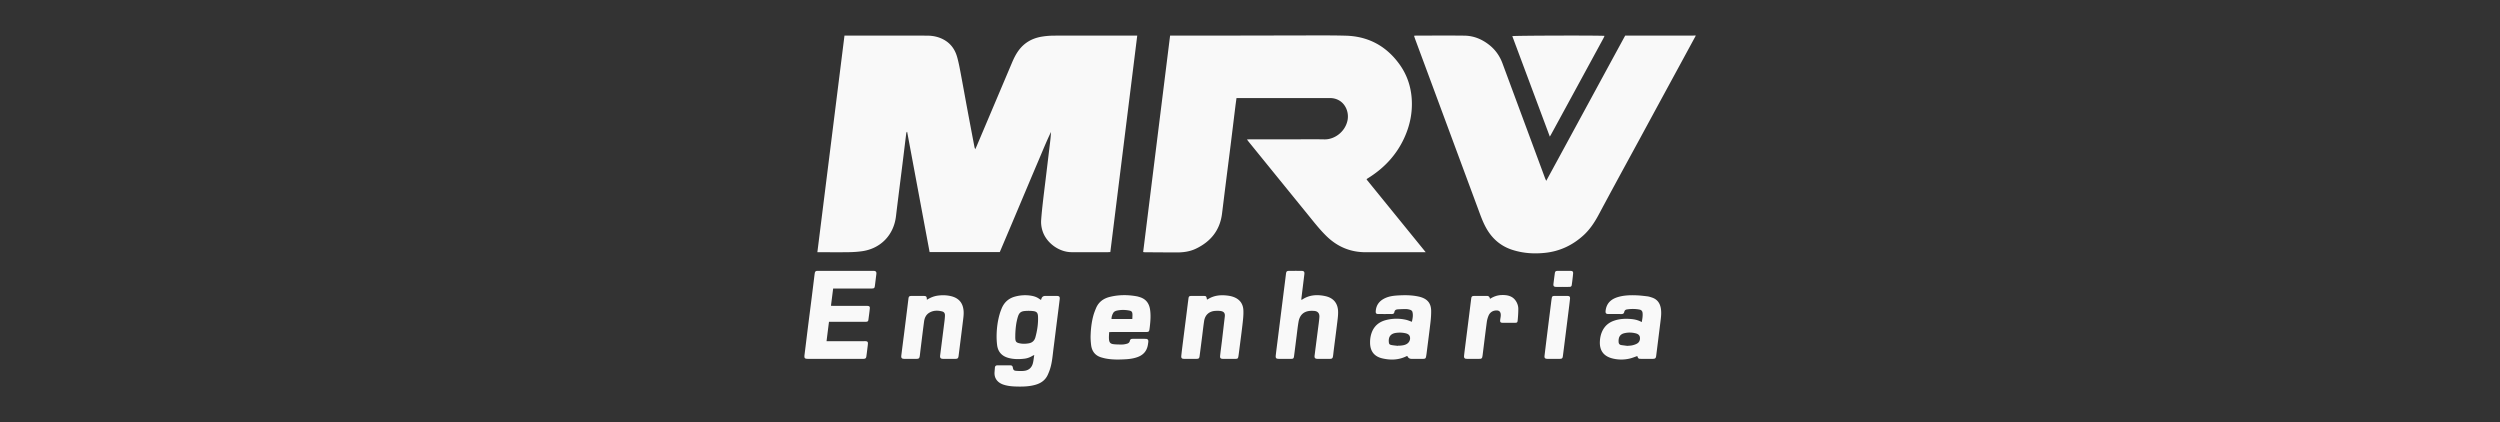
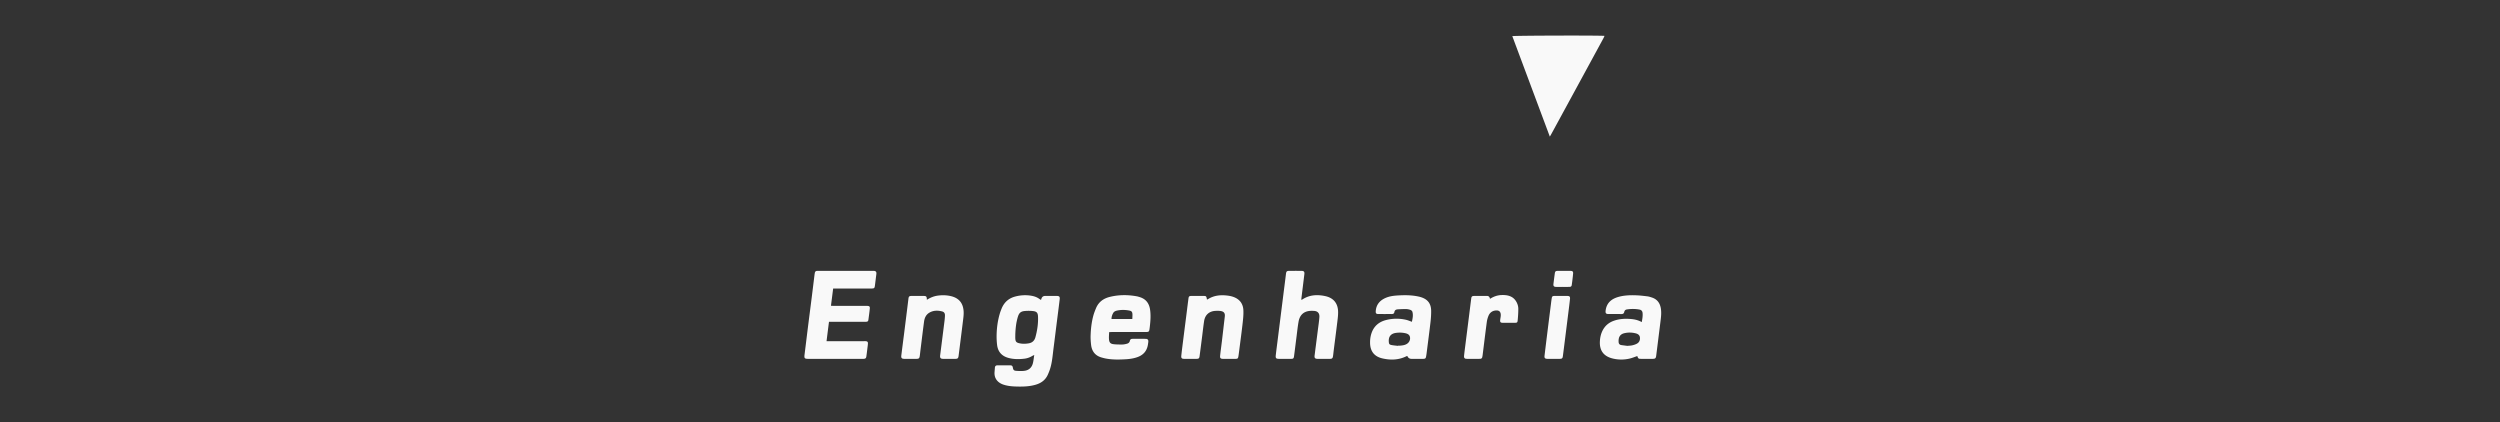
<svg xmlns="http://www.w3.org/2000/svg" id="Camada_1" viewBox="0 0 2500 422">
  <rect x="0" y="0" width="2500" height="422" fill="#333333" stroke="none" />
  <defs>
    <style>.cls-1{fill:#f9f9f9}</style>
  </defs>
-   <path d="M1695.6 35.98c-5.06 9.32-10.12 18.65-15.18 27.97-6.73 12.39-13.47 24.77-20.2 37.16-7.17 13.21-14.32 26.43-21.5 39.64-7.83 14.4-15.69 28.79-23.5 43.2-5.5 10.15-10.98 20.33-16.42 30.51-4.11 7.69-8.8 14.92-15.31 20.85-10.97 9.98-23.75 16-38.51 17.54-11.09 1.16-22.05.43-32.74-3.03-11.1-3.59-19.42-10.58-25.34-20.56-2.92-4.92-5.04-10.19-7.02-15.53-18.21-49.14-36.43-98.28-54.64-147.42-3.37-9.08-6.75-18.15-10.11-27.23-.38-1.01-.68-2.06-1.08-3.29.86-.08 1.5-.19 2.15-.19 16.07 0 32.15-.14 48.21.05 9.21.11 17.4 3.48 24.65 9.14 6.25 4.89 10.66 11.12 13.41 18.55 9.24 24.93 18.49 49.85 27.73 74.78 4.96 13.38 9.91 26.76 14.87 40.14.26.69.61 1.35 1.17 2.57 26.5-48.64 52.62-96.9 78.94-145.24h67.13c1.1 0 2.2-.09 3.3-.13v.51Zm-851.13-.37h2.72c26.62 0 53.24-.04 79.86.03 6.46.02 12.65 1.41 18.22 4.9 6.24 3.91 9.97 9.7 11.9 16.59 1.44 5.14 2.44 10.41 3.43 15.66 2.34 12.35 4.54 24.73 6.84 37.08 2.32 12.44 4.69 24.87 7.06 37.3.1.53.35 1.03.72 2.1.59-1.26.96-1.99 1.28-2.75 11.82-27.92 23.64-55.84 35.47-83.76 1.89-4.47 4.02-8.82 6.97-12.71 5.73-7.58 13.49-11.82 22.71-13.37 4.17-.7 8.44-1.03 12.67-1.04 26.53-.09 53.07-.05 79.6-.05h3.32c-8.99 72.34-17.95 144.37-26.91 216.47-1.05.05-1.8.12-2.56.12-12.08 0-24.15.05-36.23 0-12.22-.05-24.54-8.79-28.68-20.28-1.4-3.88-1.99-7.93-1.69-12.03.4-5.5.96-11 1.58-16.49.89-7.93 1.9-15.86 2.86-23.78 1.47-12.23 2.95-24.46 4.41-36.69.43-3.61.82-7.23.96-10.92-4.68 9.75-8.71 19.76-12.95 29.67-4.31 10.07-8.55 20.17-12.81 30.27-4.23 10.01-8.43 20.04-12.67 30.05-4.23 10.01-8.48 20-12.76 30.09H929.6c-7.48-40.08-14.96-80.12-22.43-120.16a4.57 4.57 0 0 1-.36-.07c-.19.48-.5.94-.56 1.44-1.26 10.12-2.47 20.24-3.73 30.36-1.27 10.28-2.59 20.56-3.87 30.85-.9 7.25-1.82 14.5-2.67 21.76-2.21 18.8-15.35 32.39-34.04 34.98-4.28.59-8.62.87-12.94.94-9.52.14-19.05.04-28.57.04h-3.06c9.05-72.32 18.06-144.27 27.11-216.6Zm298.69 216.37c8.98-72.15 17.94-144.17 26.93-216.37h37.01c20.75-.02 41.5-.05 62.24-.09 9.52-.02 19.05-.1 28.57-.08 15.97.03 31.96-.19 47.92.25 22.54.62 40.5 10.36 53.68 28.66 7.22 10.02 11.18 21.36 12.14 33.63 1.11 14.18-1.67 27.72-7.7 40.61-7.45 15.91-18.81 28.36-33.42 37.96-1.2.79-2.43 1.55-3.63 2.34-.12.08-.15.29-.29.6 19.54 24.04 39.12 48.14 59.1 72.73h-3.35c-18.96 0-37.93.02-56.89 0-15.19-.02-28.13-5.5-38.99-16.09-6.84-6.67-12.67-14.2-18.67-21.58-19.69-24.2-39.35-48.43-59.01-72.65-.53-.65-1.02-1.34-1.86-2.43 1.24-.07 2.11-.15 2.97-.15h42.86c10.54 0 21.09-.17 31.63.05 10.15.21 20.63-7.52 23.07-18.76 1.7-7.83-1.64-16.16-8.03-20-2.82-1.7-5.92-2.53-9.22-2.55-3.15-.02-6.29 0-9.44 0h-84.28c-.4 2.94-.79 5.61-1.12 8.29-1.6 12.98-3.16 25.97-4.78 38.95-1.61 12.9-3.27 25.78-4.89 38.68-1.24 9.86-2.45 19.73-3.67 29.59-2.06 16.66-11.3 28.03-26.15 35.12-5.92 2.83-12.33 3.74-18.85 3.73-10.71-.01-21.43-.11-32.14-.18-.49 0-.97-.12-1.74-.22Z" class="cls-1" />
  <path d="M1549.83 136.62c-12.59-33.71-25.05-67.09-37.52-100.47 1.98-.6 87.3-.82 92.22-.26-.41.89-.73 1.7-1.14 2.46-6.49 11.95-12.98 23.89-19.48 35.83-10.92 20.08-21.85 40.16-32.78 60.23-.35.64-.74 1.27-1.3 2.2Zm-508.99 163.22c.22-.25.4-.35.43-.49q.65-3.41 4.01-3.42c3.74 0 7.48-.02 11.22 0 2.85.02 3.51.69 3.17 3.54-.86 7.25-1.81 14.49-2.73 21.74-1.12 8.93-2.21 17.87-3.37 26.8-.92 7.07-1.37 14.22-3.55 21.07-.59 1.86-1.34 3.67-2.12 5.45-2.26 5.17-6.28 8.3-11.58 9.98-6.26 1.98-12.7 2.17-19.17 2.04-4.68-.1-9.32-.44-13.82-1.95-4.75-1.6-9.31-5.47-8.78-12.47.11-1.52.23-3.05.36-4.57.12-1.41.95-2.19 2.33-2.2 4.42-.04 8.84-.04 13.26 0 1.35.01 2.11.71 2.34 2.17.39 2.4 1.05 3.14 3.44 3.31 2.77.2 5.62.33 8.35-.06 4.24-.6 7.11-3.22 8.21-7.37.69-2.59.91-5.3 1.42-8.43-1.02.49-1.54.68-2.01.97-2.44 1.49-5.1 2.41-7.89 2.74-5.25.62-10.5.66-15.69-.71-6.73-1.78-10.72-6.05-11.56-12.96-.42-3.44-.57-6.95-.49-10.41.16-6.98 1.12-13.88 3.06-20.61.51-1.79 1.18-3.55 1.87-5.28 2.54-6.35 7.11-10.48 13.73-12.2 5.41-1.41 10.9-1.7 16.42-.71 2.79.5 5.41 1.46 7.72 3.16.45.33.95.6 1.4.87Zm-25.53 34.73c0 1.44-.09 2.89.02 4.32.2 2.63 1.05 3.64 3.57 4.26 3.17.79 6.36.75 9.59.23 3.67-.58 5.95-2.57 6.93-6.16 1.84-6.75 2.89-13.6 2.6-20.6-.15-3.85-1.32-5.18-5.18-5.58-2.52-.27-5.09-.26-7.62-.08-4.37.31-6.14 1.83-7.41 6.06-1.72 5.72-2.3 11.62-2.52 17.56Zm-182.16-46.04c-.74 5.85-1.44 11.38-2.19 17.23 1.32.05 2.31.12 3.3.12h31.12c.68 0 1.36-.03 2.04.01 1.88.11 2.57.66 2.4 2.49-.37 3.89-.93 7.75-1.45 11.62-.16 1.18-.94 1.75-2.13 1.76-.77 0-1.53.02-2.29.02h-34.97c-.82 6.48-1.61 12.74-2.44 19.39h37.23c.68 0 1.36-.04 2.04.02 1.53.14 2.17.74 2.11 2.27-.06 1.61-.32 3.21-.52 4.81-.33 2.7-.65 5.4-1.03 8.09-.25 1.79-.86 2.33-2.63 2.47-.59.05-1.19.02-1.78.02h-53.31c-4.25 0-4.59-.48-4.03-4.81 1.13-8.84 2.17-17.7 3.28-26.55 1.27-10.11 2.59-20.22 3.86-30.33.93-7.42 1.83-14.84 2.75-22.25.08-.67.2-1.34.31-2.01.23-1.41 1.13-2.02 2.49-2.04.59-.01 1.19-.01 1.79-.01h53.05c.51 0 1.02-.02 1.53 0 2.23.12 2.96 1.04 2.67 3.31-.48 3.79-.94 7.59-1.42 11.38-.33 2.6-.74 2.97-3.41 2.97h-38.36Zm468.15 11.31c.61-.21.87-.25 1.06-.38 7.08-4.67 14.86-5.06 22.81-3.37 8.49 1.81 12.94 7.4 12.95 16.17 0 3.89-.58 7.78-1.05 11.66-1.07 8.85-2.24 17.7-3.36 26.55-.23 1.85-.39 3.72-.67 5.57-.35 2.27-.91 2.78-3.15 2.81-4.08.04-8.16.05-12.24 0-2.63-.03-3.36-.86-3.03-3.47 1.08-8.6 2.21-17.18 3.3-25.78.52-4.13 1.16-8.25 1.46-12.4.3-4.12-1.84-6.1-5.35-6.31-1.94-.11-3.95-.14-5.84.23-5.74 1.14-8.67 5.12-9.63 10.57-.89 5.1-1.42 10.26-2.08 15.4-.81 6.32-1.57 12.64-2.42 18.96-.34 2.49-.76 2.79-3.32 2.8-3.83.02-7.65.02-11.48 0-3.22-.02-3.81-.61-3.46-3.76.51-4.56 1.12-9.1 1.69-13.66l3.36-26.8c1.09-8.68 2.19-17.36 3.28-26.04.61-4.8 1.23-9.61 1.81-14.41.35-2.89.78-3.32 3.67-3.33 3.91-.02 7.82-.03 11.73 0 2.62.02 3.32.87 3.01 3.44-.98 8.01-1.97 16.02-2.95 24.03-.05.41-.06.82-.11 1.52Zm106.01 56.1c-.3.1-.62.17-.91.31-7.76 3.83-15.89 4.04-24.12 2.12-8.1-1.89-12.13-7.24-12.21-15.6-.03-3.09.34-6.11 1.26-9.05 2.35-7.5 7.58-11.93 15.05-13.76 6.53-1.6 13.14-1.64 19.71-.15 1.88.43 3.67 1.24 5.82 1.99.69-3.38 1.48-6.73.43-10.15-.22-.74-1.17-1.48-1.96-1.76-1.34-.47-2.81-.78-4.23-.8-2.8-.05-5.6.08-8.39.25-1.73.11-3.08.81-3.4 2.81-.22 1.4-1.24 1.89-2.61 1.89-4.51-.02-9.01.03-13.52-.02-2.04-.02-2.64-.77-2.48-2.94.49-6.57 4.19-10.74 10.03-13.24 3.89-1.66 8.04-2.15 12.19-2.39 6.45-.37 12.91-.39 19.3.84 1.16.22 2.33.47 3.46.82 6.92 2.12 10.31 6.39 10.42 13.63.06 3.89-.24 7.81-.69 11.69-1.22 10.46-2.61 20.9-3.93 31.35-.09.67-.2 1.34-.31 2.01-.45 2.74-.8 3.05-3.64 3.07-3.66.02-7.31.01-10.97 0q-3.09 0-4.33-2.92Zm-9.44-10.07c0-.06.02-.13.02-.19.59 0 1.19.04 1.78 0 2.45-.19 4.91-.43 7.09-1.72 2.37-1.4 3.68-4.05 3.25-6.69-.43-2.6-2.4-3.54-4.65-4.05-3-.68-6.02-.75-9.08-.38-5.41.66-7.95 3.73-7.46 9.18.17 1.89.61 2.59 2.52 2.98 2.15.44 4.35.59 6.53.87Zm243.9-23.78c.59-3.31 1.12-6.2.81-9.17-.19-1.83-1.21-2.98-3-3.33-4.21-.81-8.45-.79-12.68-.16-1.38.21-2.34 1.05-2.62 2.44-.33 1.63-1.3 2.2-2.9 2.18-4.33-.06-8.67 0-13.01-.03-2.42-.02-3.04-.94-2.74-3.39.93-7.74 5.83-11.77 12.85-13.74 5.7-1.6 11.58-1.78 17.45-1.59 3.81.13 7.61.57 11.4 1.03 1.58.19 3.15.71 4.67 1.22 5.21 1.74 7.95 5.49 8.84 10.82.66 3.92.3 7.8-.18 11.68-1.3 10.62-2.65 21.23-3.98 31.85-.17 1.35-.33 2.7-.51 4.04-.32 2.29-.96 2.88-3.35 2.9-3.91.04-7.82.02-11.73 0-2.62-.01-2.87-.21-3.8-2.79-2.46.83-4.87 1.86-7.38 2.46a36.508 36.508 0 0 1-16.92.07c-9.38-2.17-13.74-8.11-13.07-17.74.23-3.41.93-6.71 2.43-9.83 2.41-5.03 6.27-8.38 11.47-10.23 5.63-2 11.46-2.28 17.35-1.75 3.57.32 7.03 1.08 10.61 3.07Zm-14.42 23.78c1.71-.18 3.43-.18 5.07-.58 1.7-.41 3.46-.97 4.92-1.89 2.11-1.33 2.87-3.6 2.59-6-.29-2.43-2.13-3.55-4.33-4.09-3.76-.93-7.53-1.02-11.33-.09-4.57 1.11-5.96 4.42-5.65 8.92.11 1.63 1.01 2.68 2.68 2.93 2.01.29 4.03.54 6.06.8Zm-518.21-13.72c-.07 2.54-.34 4.91-.13 7.24.28 3.17 1.48 4.45 4.62 4.81 2.93.34 5.92.33 8.88.3 1.42-.02 2.86-.37 4.25-.72 1.56-.39 2.78-1.26 3.12-2.99.28-1.41 1.27-1.96 2.59-1.96 4.42-.02 8.84-.07 13.26.02 2.09.04 2.81 1.08 2.56 3.21-.11.93-.24 1.85-.4 2.77-1.01 5.97-4.36 9.99-10.03 12.12-3.78 1.42-7.74 2.04-11.72 2.28-7.04.42-14.1.58-21.08-.85-1.16-.24-2.31-.57-3.45-.89-6.41-1.79-9.77-6.2-10.52-12.64-.37-3.2-.59-6.45-.47-9.66.22-6.37.93-12.72 2.54-18.91.72-2.78 1.77-5.49 2.88-8.15 2.55-6.12 7.39-9.65 13.65-11.21 9.04-2.25 18.17-2.25 27.31-.57.91.17 1.81.47 2.7.74 6.11 1.86 9.37 6.1 10.34 12.3.88 5.69.46 11.35-.19 17.02-.12 1.01-.24 2.02-.39 3.03-.3 2.01-.78 2.45-2.78 2.55-.68.03-1.36.01-2.04.01h-32.14c-1 0-2 .08-3.36.14Zm23.18-13.17c.06-1.69.19-3.11.14-4.54-.09-2.61-.83-3.46-3.41-3.94-3.88-.71-7.78-.78-11.65 0-1.69.34-3.31.93-4.23 2.55-1 1.78-1.63 3.67-1.67 5.92h20.83Zm-205.47-19.16c3.57-2.27 7.15-3.7 11.1-4.22 4.26-.55 8.49-.48 12.67.46 8.2 1.85 12.52 6.89 13.01 15.39.15 2.61-.14 5.26-.46 7.87-1.48 12.14-3.03 24.28-4.56 36.41-.32 2.55-.88 3.09-3.39 3.12-4 .04-7.99.04-11.99 0-2.71-.03-3.41-.93-3.06-3.68 1.45-11.37 2.9-22.75 4.33-34.13.21-1.68.35-3.38.45-5.08.14-2.56-.66-4.02-3.07-4.61-4.31-1.06-8.62-1.01-12.58 1.36-3.34 2-4.76 5.26-5.25 8.92-1.27 9.6-2.43 19.21-3.63 28.82-.22 1.77-.38 3.55-.63 5.31-.36 2.56-.9 3.06-3.43 3.08-4 .03-7.99.04-11.99 0-2.65-.03-3.37-.85-3.05-3.45.9-7.25 1.84-14.49 2.76-21.74 1.11-8.76 2.2-17.53 3.29-26.3.36-2.87.7-5.73 1.06-8.6.28-2.26.81-2.79 3.09-2.81 4-.04 7.99-.03 11.99 0 2.84.02 3.28.49 3.35 3.88Zm280.12-.28c.33-.11.67-.17.94-.34 6.22-3.96 13.07-4.47 20.13-3.54 1.92.25 3.86.7 5.67 1.38 5.92 2.21 9.28 6.63 9.65 12.85.25 4.21-.18 8.48-.65 12.69-1 8.95-2.22 17.87-3.36 26.8-.29 2.27-.56 4.55-.92 6.82-.35 2.24-.78 2.63-2.94 2.65-4.17.04-8.33.05-12.5 0-2.4-.03-3.11-.74-2.86-3.14.5-4.81 1.2-9.61 1.77-14.41.99-8.26 1.93-16.53 2.91-24.79.44-3.69-1.25-5.24-4.92-5.6-1.43-.14-2.89-.12-4.33-.05-6.33.32-10.5 3.97-11.45 10.25-.8 5.29-1.37 10.61-2.05 15.92-.82 6.4-1.63 12.81-2.48 19.2-.28 2.08-.85 2.59-3 2.61-4.17.05-8.33.05-12.5 0-2.34-.03-3.02-.76-2.76-3.2.51-4.9 1.15-9.78 1.76-14.67 1.11-8.85 2.25-17.69 3.37-26.54.67-5.31 1.32-10.62 2.02-15.93.26-2.01.8-2.53 2.77-2.55 4.25-.05 8.5-.05 12.75 0 2.19.03 2.44.4 2.96 3.58Zm283.02-.69c3.88-2.49 7.73-3.71 11.9-3.81 5.88-.13 11.17 1.06 14.42 6.66 1.26 2.18 1.98 4.59 2 7.04.02 3.89-.26 7.79-.63 11.67-.2 2.09-.7 2.38-2.86 2.39-3.99.03-7.99.04-11.98 0-2.34-.02-2.88-.64-2.64-2.92.15-1.52.55-3.02.58-4.54.09-3.72-1.73-5.29-5.43-4.82-3.34.42-5.65 2.34-6.88 5.36-.79 1.94-1.38 4.03-1.66 6.11-1.46 11.02-2.8 22.06-4.18 33.09-.07.59-.21 1.17-.3 1.76-.2 1.29-1 1.98-2.25 1.99-4.5.04-9.01.08-13.51 0-1.95-.04-2.7-.97-2.5-3 .32-3.29.77-6.58 1.18-9.86 1.3-10.36 2.62-20.71 3.93-31.07.69-5.47 1.35-10.95 2.06-16.42.25-1.94.84-2.49 2.84-2.52 4.25-.05 8.5.03 12.74-.04 1.86-.03 2.81.9 3.18 2.93Zm63.41 60c-2.04 0-4.08.05-6.12-.01-2.33-.07-3.01-.85-2.73-3.2.93-7.85 1.9-15.69 2.87-23.53 1.12-9.02 2.26-18.04 3.4-27.06.29-2.28.55-4.56.92-6.82.28-1.74.79-2.24 2.5-2.27 4.42-.07 8.84-.07 13.26 0 2.08.03 2.73.77 2.51 2.92-.52 4.9-1.16 9.78-1.77 14.67-1.11 8.94-2.24 17.87-3.36 26.8-.67 5.31-1.33 10.62-2.03 15.92-.26 1.95-.85 2.5-2.8 2.56-2.21.06-4.42.01-6.63.02Zm9.05-71.95c-2.12 0-4.25.04-6.37 0-2.18-.05-2.88-.86-2.62-3.05.43-3.54.89-7.07 1.38-10.6.23-1.64.83-2.32 2.45-2.35 4.5-.08 9-.08 13.5 0 1.78.03 2.49.8 2.33 2.61-.34 3.8-.81 7.59-1.34 11.37-.22 1.52-.87 1.98-2.46 2.01-2.29.05-4.59.01-6.88.02Z" class="cls-1" />
</svg>